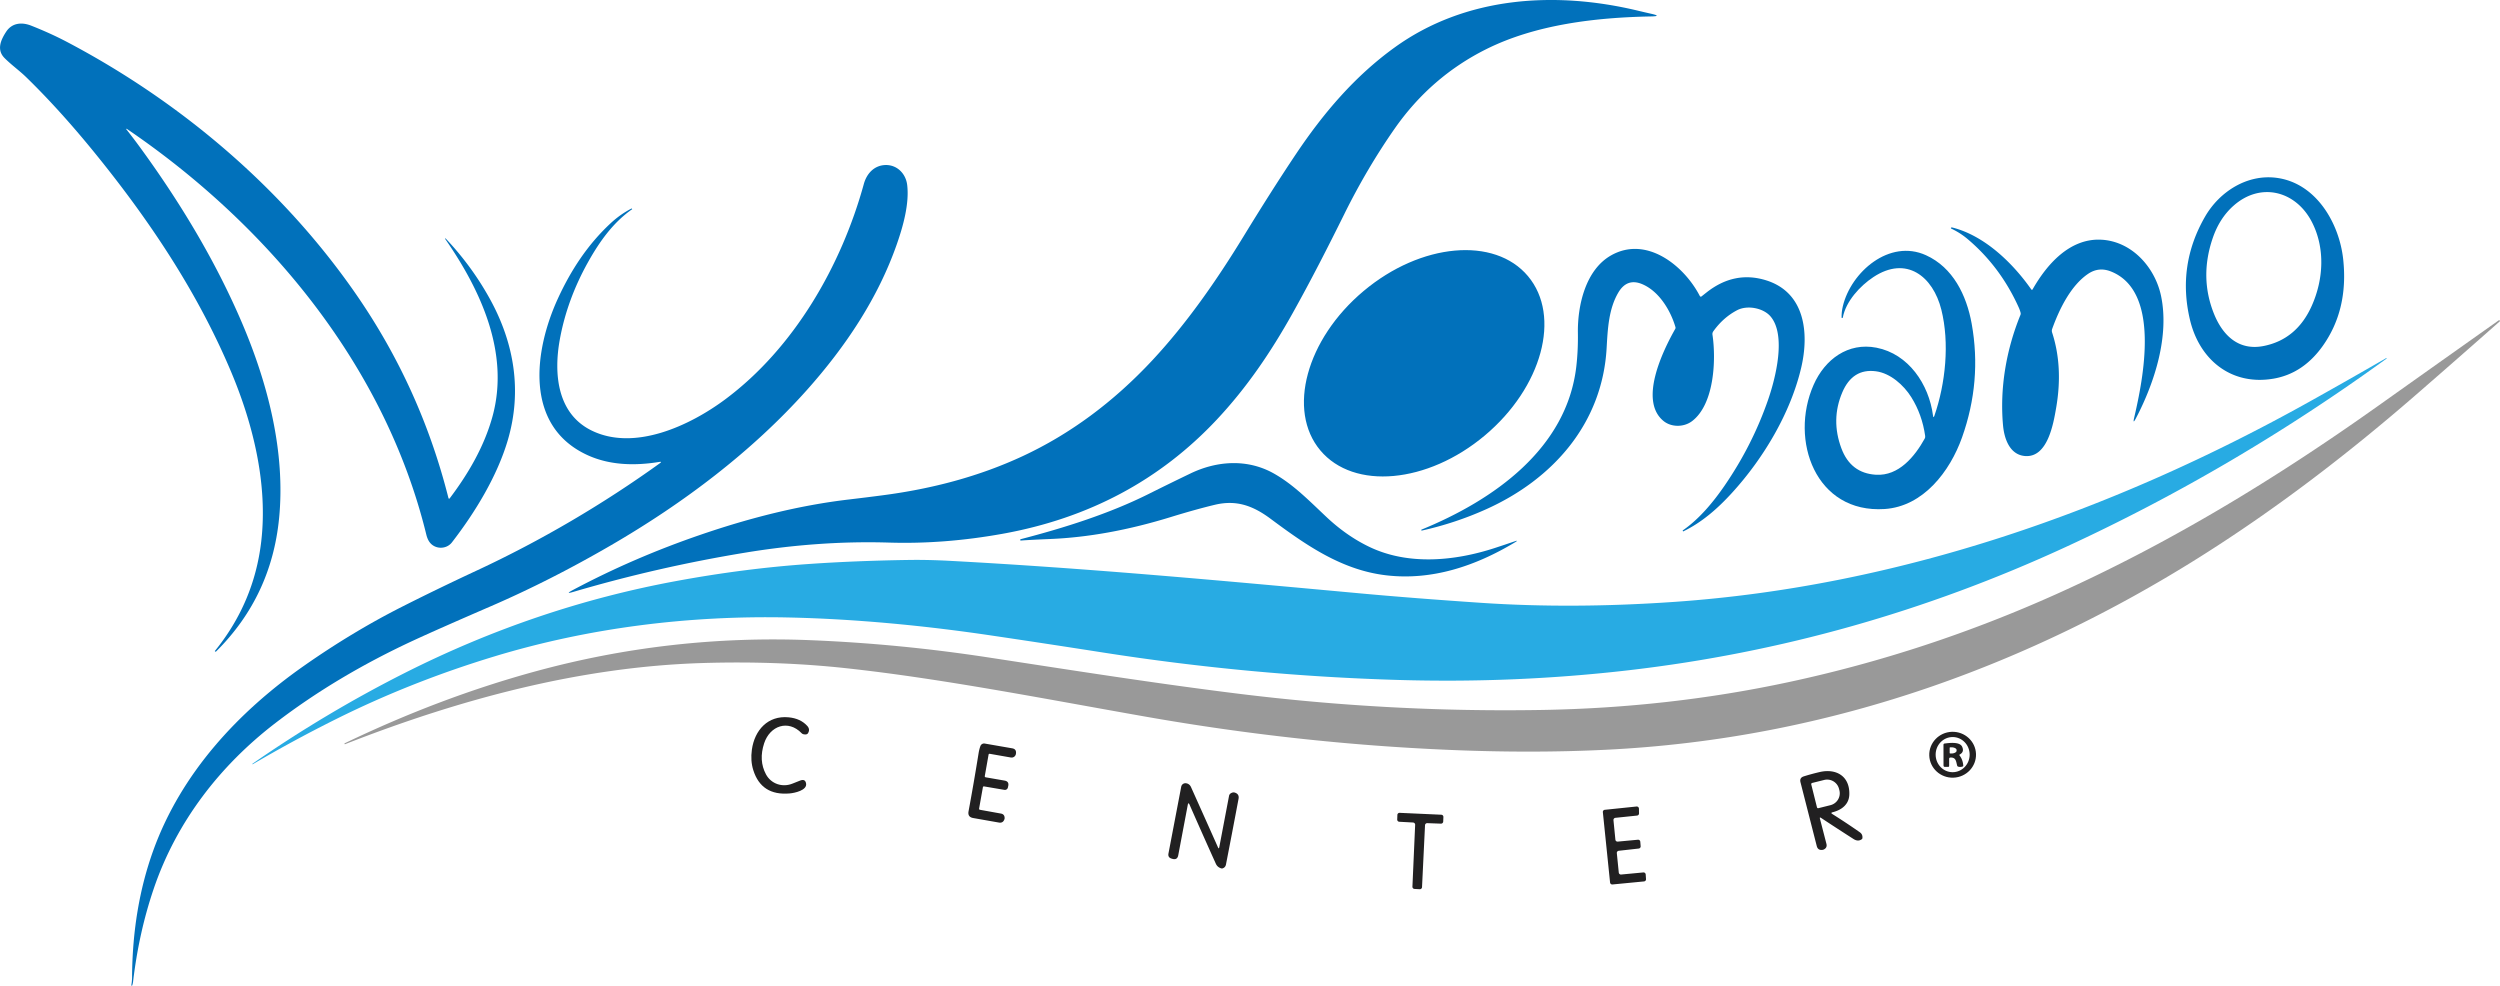
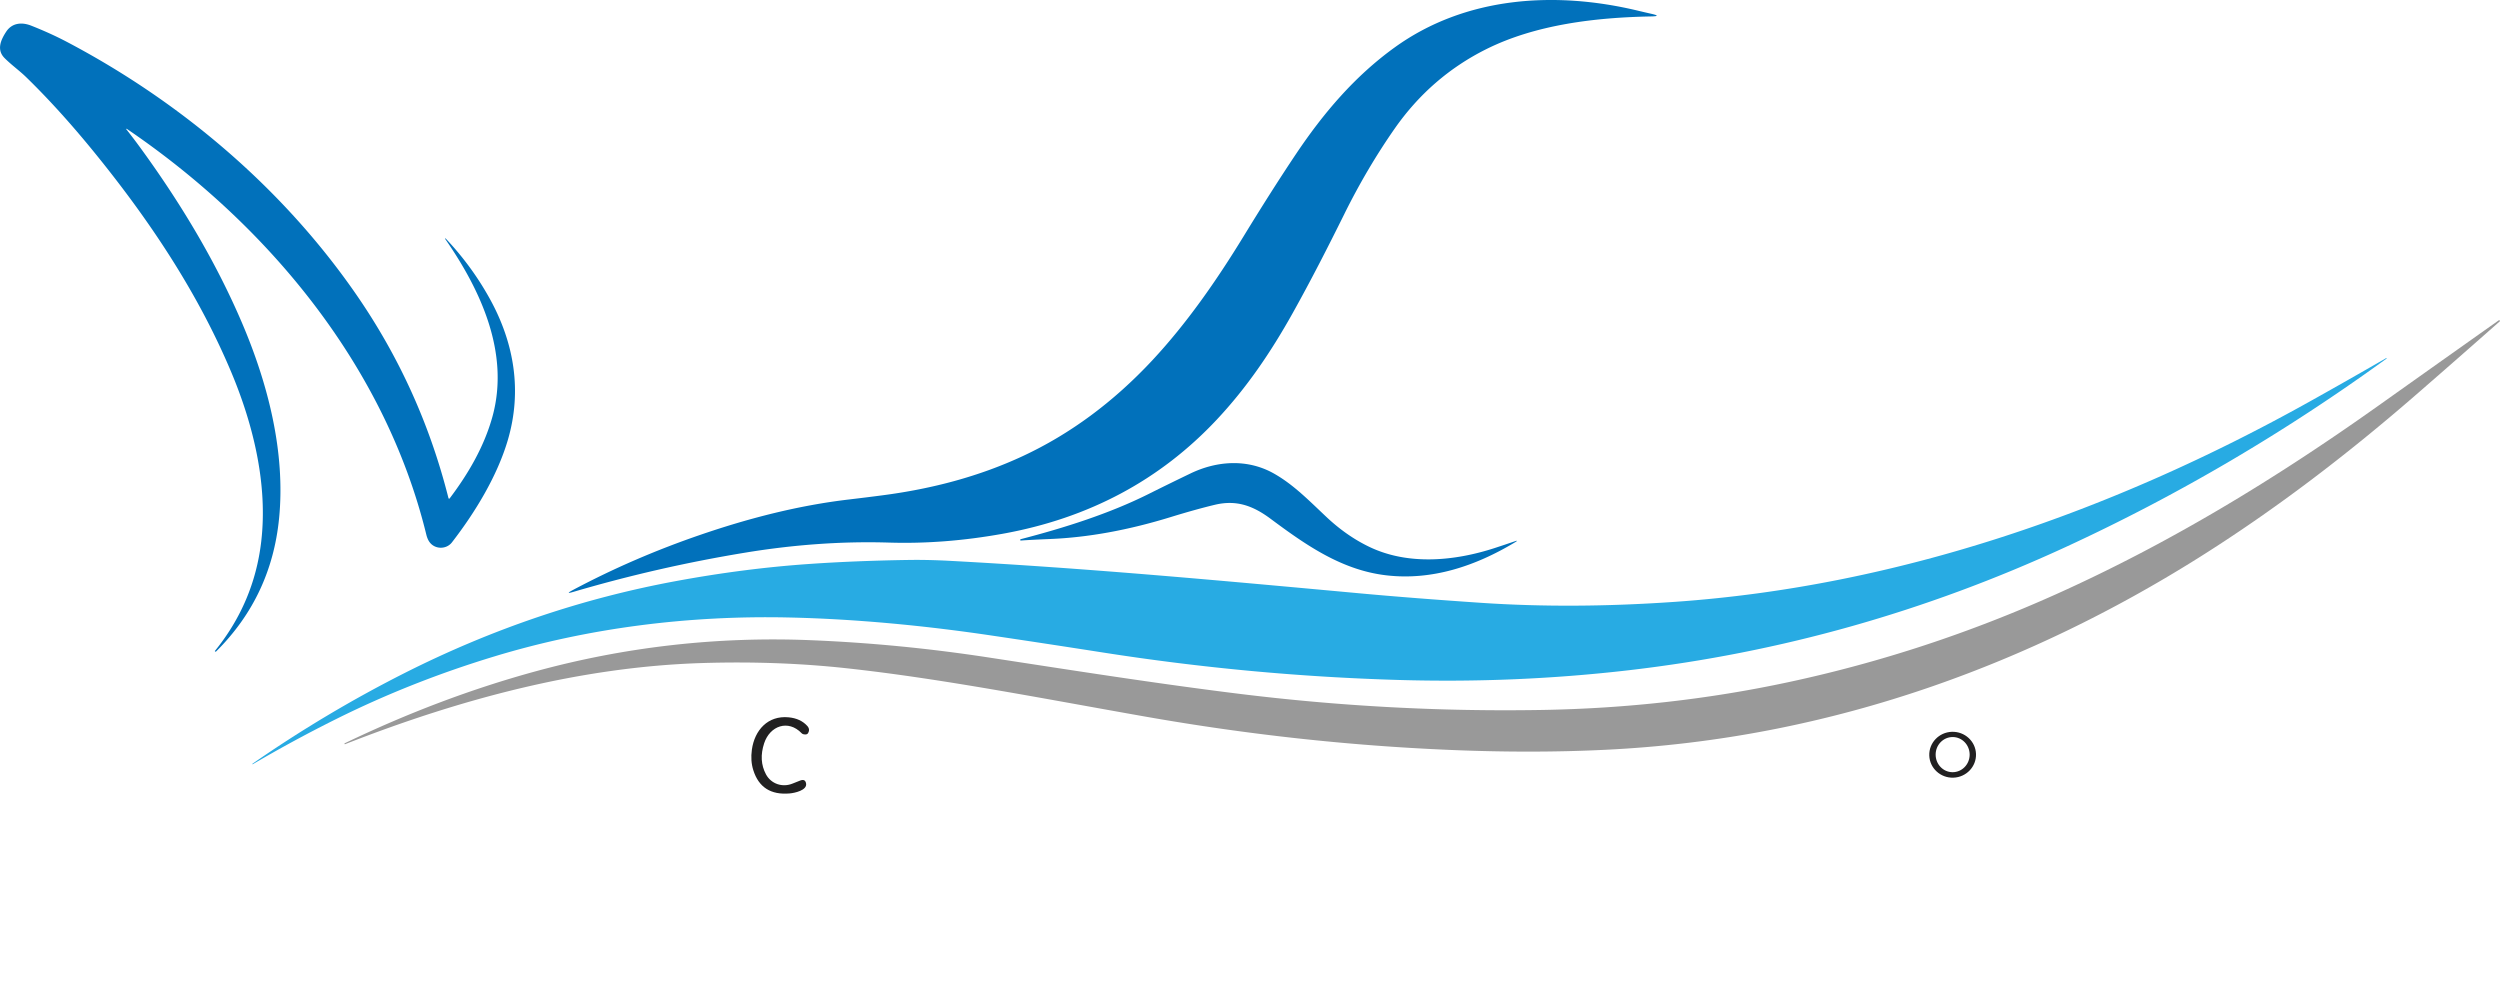
<svg xmlns="http://www.w3.org/2000/svg" id="Layer_1" viewBox="0 0 1780.34 701.92">
  <defs>
    <style>.cls-1{fill:#0171bb}.cls-2{fill:#212021}.cls-3{fill:none}</style>
  </defs>
  <path d="M920.53 223.05c13.02-23.27 25.15-47.09 36.97-70.93 10.74-21.64 22.66-41.83 35.75-60.58 17.14-24.51 38.83-43.34 65.05-56.45 35.4-17.71 78.32-22.63 117.52-23.37 5.25-.1 5.31-.72.19-1.87-3.22-.73-6.36-1.46-9.41-2.19-59.15-14.23-122.96-10.27-173.43 26.16-28.34 20.44-50.57 46.59-70.14 75.73-11.19 16.68-23.68 36.29-37.48 58.86-19.14 31.31-40.49 62.01-64.99 88.26-27.69 29.68-58.41 52.38-92.16 68.13-31.18 14.55-64.73 23.33-99.72 27.91-7.84 1.04-15.9 2.03-24.18 3.01-35.5 4.19-70.62 13.13-105.49 25.08-32.06 10.99-62.45 24.15-91.18 39.47-3.87 2.06-3.69 2.48.5 1.24 40.3-11.88 81.36-21.23 123.19-28.07 33.28-5.44 67.56-8.08 101.63-7.03 26.21.8 53.13-1.28 80.78-6.26 61.27-11.02 112.18-38.16 152.7-81.42 21.14-22.57 38.27-47.68 53.91-75.67M89.93 92.05c-.07-.09-.06-.2 0-.29.07-.07.2-.09.29-.03 100.3 68.18 183.94 168.76 213.31 288.92.55 2.26 1.36 4.11 2.42 5.53 3.87 5.15 11.89 5.15 15.83.07 16.75-21.65 32.39-47.48 39.89-73.15 10.07-34.51 4.61-68.48-12.77-100.08-8.62-15.67-19.16-30.07-31.58-43.19-.1-.1-.19-.1-.29-.01h-.01c-.12.1-.13.2-.04.34 25.36 36.54 46.2 81.42 33.59 126.78-5.88 21.1-17.07 40.37-30.41 58-.23.32-.73.2-.83-.18-13.16-52.32-35.02-100.61-65.56-144.85-52.3-75.76-125.05-137.37-206.21-180.1-7.69-4.04-16.17-7.89-25.43-11.56-6.71-2.64-13.64-1.97-17.79 4.36C.52 28.46-2.63 35.52 3.27 41.4c5 4.99 10.53 8.86 15.48 13.69 15.7 15.31 31.65 32.89 47.84 52.76 39.64 48.63 74.24 100.43 98.11 157.31 15.8 37.67 26 80.06 21.3 120.42-3.37 29.02-14.39 55.02-33.02 78.02-.04.04-.03.07 0 .12l.28.25c.19.19.39.18.58-.01 26.25-26.07 41.21-57.69 44.87-94.86 4.63-46.87-7.81-95.7-26.57-139.53-17.45-40.78-41.56-82.26-72.31-124.45a418.22 418.22 0 0 0-9.94-13.07m379.53 236.92c1.49-.25 1.62.07.39.95-40.3 29.02-84.63 55.08-130.09 76.25-19.16 8.93-36.99 17.57-53.51 25.93-23.45 11.88-46.69 25.87-69.72 41.99-47.14 33.02-87.56 76.66-107.38 131.49-9.89 27.4-14.94 57.52-15.13 90.33 0 1.91-.19 3.79-.53 5.65-.04.19.04.31.25.35.2.04.34-.04.41-.23.28-.88.48-1.78.6-2.71 2.76-23.3 7.65-45.29 14.66-65.97 16.23-47.77 47.11-87.71 86.71-118.11 28.99-22.27 61.85-41.91 98.58-58.92 11.44-5.3 29.68-13.37 54.7-24.19 28.35-12.27 56.96-26.79 85.84-43.57 51.59-29.98 100.34-66.74 139.39-110.51 27.53-30.87 50.6-65.4 64.01-103.82 4.41-12.62 8.97-28.76 7.37-42.17-.99-8.2-7.38-14.52-15.7-14.18-7.91.34-13.13 6.13-15.16 13.44-15.98 58.1-49.51 116.76-98.69 153.4-24.95 18.6-64.87 37.47-95.63 22-24.31-12.24-26.47-40.68-22.27-64.2 3.43-19.11 10.21-37.72 20.35-55.81 8.07-14.36 17.73-27.97 31.25-37.38.03-.01.03-.04.01-.06l-.2-.32c-.07-.13-.19-.16-.32-.09-5.37 2.77-10.37 6.32-15.01 10.65-16.3 15.17-28.18 33.44-37.32 53.34-17.1 37.15-24.22 90.76 20.85 111.53 15.57 7.18 33.25 7.86 51.26 4.93m1090.07-101.34c6.8 28.8 29.58 47 59.17 42.08 14.17-2.35 25.93-10.08 35.3-23.19 12.37-17.3 17.26-37.94 14.68-61.91-2.8-25.78-19.3-54.25-47.39-57.97-21.03-2.79-40.74 9.86-50.97 27.62-13.29 23.04-16.9 47.49-10.78 73.36M1447.4 206.1c-.19.34-.67.36-.89.04-13.48-19.26-33.63-38.51-56.38-44.18a.8.8 0 0 0-.7.12.4.4 0 0 0 .04.69c4.26 2 8.17 4.49 11.75 7.51 15.48 13.09 27.58 29.26 36.26 48.5a24.8 24.8 0 0 1 1.39 3.92c.13.5.1 1.02-.09 1.49-10.26 25.14-14.8 52.5-12.42 78.7.86 9.46 4.73 20.94 15.66 21.83 16.11 1.31 20.21-23.02 22.12-34.03 3.43-19.63 2.5-37.56-2.79-53.81-.31-.92-.29-1.84.04-2.76 5.17-14.34 13.35-30.87 25.53-39.12 5.06-3.43 10.46-4 16.23-1.72 35.73 14.15 23.1 76.3 16.6 104.15-.77 3.34-.36 3.5 1.23.45 13.67-26.09 23.86-58.95 17.9-87.2-4.33-20.52-21-39.09-42.9-40.02-22.27-.95-38.51 17.67-48.59 35.43m-237.03 4.54c-11.12-21.43-37.81-43.03-62.99-28.88-18.49 10.36-24.06 36.1-23.77 55.27.13 8.29-.25 16.21-1.11 23.77-6.73 58.9-59.18 95.4-110.25 116.32-.13.06-.19.16-.15.29l.12.36c.01.06.06.09.12.07 15.92-3.55 31.21-8.61 45.89-15.2 47.58-21.35 82.86-61.11 85.85-114.92.77-13.73 1.49-27.83 8.32-39.41 4.11-6.96 9.72-8.99 16.79-6.08 12.01 4.93 20.35 18.57 23.9 30.71.12.41.07.85-.15 1.23-8.89 15.71-26.12 51.11-8.35 65.6 5.65 4.61 14.55 4.49 20.34.09 15.79-12.01 17.19-43.54 14.52-61.49-.13-.86.07-1.74.58-2.45 4.71-6.58 10.37-11.6 17.01-15.06 7.28-3.79 18.6-1.5 23.68 4.36 11.51 13.37 3.57 44.21-1.59 59.23-7.43 21.55-17.74 41.95-30.95 61.21-8.07 11.75-17.99 23.78-29.74 31.93-.19.13-.23.31-.12.51l.19.32s.03.03.06.01c13.31-6.43 24.5-16.23 34.76-27.46 22.66-24.82 41.82-57.18 49.32-89.24 5.68-24.24 2.89-53.3-24.8-62.07-15.12-4.77-29.31-1.93-42.59 8.54-1.18.93-2.35 1.85-3.47 2.74-.6.47-1.08.36-1.43-.31m-122.28-13.99c-23.83-28.41-76.26-23.67-117.1 10.6-40.84 34.26-54.61 85.07-30.78 113.48s76.26 23.67 117.1-10.6c40.84-34.26 54.61-85.07 30.78-113.48m288.42 99.28c-2.92-22.35-17.48-43.89-40.27-48.34-20.21-3.94-36.75 8.23-44.81 26.57-17.25 39.25 1.39 91.56 50.66 88.32 27.52-1.82 46.5-26.8 55.1-51 9.48-26.67 11.77-53.64 6.87-80.91-3.69-20.53-13.44-40.15-32.55-48.82-25.99-11.82-53.39 11.89-59.21 36.29-.66 2.76-.96 5.47-.89 8.17.01.07.04.13.1.18.13.1.26.13.39.1.22-.07.35-.22.39-.44 2.16-11.5 12.26-22.47 21.74-28.73 23.56-15.58 42.49-.48 48.41 23.19 5.95 23.83 3.01 52.51-4.93 75.52-.48 1.39-.82 1.34-1.01-.1" class="cls-3" />
  <path d="m1780.27 228.48-.28-.35c-.13-.16-.28-.19-.45-.07-28.32 20.03-56.99 40.37-86.03 61.01-72.78 51.71-147.92 97.5-228.7 133.84-61.87 27.83-125.41 48.75-190.62 62.76-56.96 12.24-115.63 18.88-176.03 19.92-72.07 1.24-144.33-2.64-216.78-11.63-59.21-7.35-117.93-16.65-177.33-25.74-42.53-6.52-84.79-10.62-126.78-12.31-66.75-2.7-132.21 4.74-196.38 22.32-45.07 12.34-90.2 29.37-135.39 51.08-.13.06-.19.19-.16.39.03.28.18.36.44.26 81.87-32.07 167.33-55.11 254.5-57.78 35.69-1.09 69.98.16 102.85 3.75 67.94 7.4 141.52 21.92 212.88 34.46 72.3 12.72 144.31 20.6 216.02 23.64 39.07 1.66 76.17 1.63 111.29-.07 79.59-3.87 157.35-19 233.27-45.36 64.65-22.46 127.42-52.73 188.28-90.86 54.6-34.2 106.31-73.73 155.29-116.28 19.74-17.16 39.78-34.71 60.09-52.67.1-.1.1-.2.01-.31" class="cls-3" />
-   <path d="M1699.29 255.02a4108.775 4108.775 0 0 1-54.92 31.2c-139.42 77.73-292.38 131.31-451.83 142.41-48.52 3.39-94.49 3.6-137.94.67-32.2-2.17-60.77-4.41-85.72-6.7-99.86-9.18-193.97-17.92-292.9-23.21-10.23-.54-20-.74-29.33-.6-24.97.39-48.33 1.33-70.08 2.83-30.89 2.12-62.65 6.2-95.27 12.23-66.81 12.36-131.16 34.17-193.05 65.41-37.25 18.81-73.39 40.34-108.44 64.64-.1.07-.13.18-.06.28.07.12.16.15.28.07a975.714 975.714 0 0 1 59.5-32.23c35.7-17.77 73.29-32.64 112.76-44.6 67-20.31 138.1-29.17 208.73-27.68 47.92 1.01 97.61 5.81 144.89 12.83 26.21 3.88 52.6 7.91 79.19 12.07 70.42 11.03 140.75 17.57 210.97 19.61 55.58 1.62 110.31-.7 164.16-6.96 107.45-12.49 210.97-41.69 310.57-87.59 79.57-36.67 155.8-81.42 228.73-134.28.12-.07.13-.18.06-.29-.07-.13-.18-.16-.29-.09" class="cls-3" />
+   <path d="M1699.29 255.02c-139.42 77.73-292.38 131.31-451.83 142.41-48.52 3.39-94.49 3.6-137.94.67-32.2-2.17-60.77-4.41-85.72-6.7-99.86-9.18-193.97-17.92-292.9-23.21-10.23-.54-20-.74-29.33-.6-24.97.39-48.33 1.33-70.08 2.83-30.89 2.12-62.65 6.2-95.27 12.23-66.81 12.36-131.16 34.17-193.05 65.41-37.25 18.81-73.39 40.34-108.44 64.64-.1.07-.13.18-.06.28.07.12.16.15.28.07a975.714 975.714 0 0 1 59.5-32.23c35.7-17.77 73.29-32.64 112.76-44.6 67-20.31 138.1-29.17 208.73-27.68 47.92 1.01 97.61 5.81 144.89 12.83 26.21 3.88 52.6 7.91 79.19 12.07 70.42 11.03 140.75 17.57 210.97 19.61 55.58 1.62 110.31-.7 164.16-6.96 107.45-12.49 210.97-41.69 310.57-87.59 79.57-36.67 155.8-81.42 228.73-134.28.12-.07.13-.18.06-.29-.07-.13-.18-.16-.29-.09" class="cls-3" />
  <path d="M726.78 384.95c3.95-.31 10.97-.69 21.07-1.11 26.98-1.12 55.5-6.3 85.56-15.54 12.45-3.82 23.05-6.77 31.84-8.86 15.45-3.66 27.26.85 39.54 9.98 25.08 18.65 50.53 36.51 82.26 40.26 32.7 3.87 63.66-6.6 91.66-23.39 2.14-1.28 2.04-1.52-.34-.7a837.33 837.33 0 0 1-14.17 4.74c-29.05 9.43-61.59 12.17-88.77-.76-10.9-5.18-21.26-12.39-31.05-21.62-12.59-11.86-23.27-22.82-36.99-30.63-18.72-10.67-40.52-9.35-59.62-.16-9.91 4.77-19.95 9.69-30.09 14.75-27.96 13.93-59.58 23.94-90.79 32.04-.26.07-.38.23-.34.51l.06.38c.01.07.07.12.15.1M544.18 529.31c4.11-12.48 17.16-17.12 26.7-7.15.36.38.85.64 1.36.74 1.59.34 2.64.09 3.15-.73 1.15-1.85.98-3.6-.53-5.24-3.2-3.52-7.62-5.56-13.23-6.1-14.8-1.43-24.25 9.13-26.19 23.05-.73 5.27-.39 10.14 1.02 14.59 3.85 12.23 12.5 17.74 25.94 16.56 3.47-.31 12.39-2.22 11.66-6.97-.36-2.39-1.75-3.14-4.14-2.23-1.82.69-3.6 1.4-5.37 2.13-7.35 3.06-15.44.26-19.07-6.52-3.55-6.61-3.98-13.98-1.3-22.13m862.99 7.62c-.3-9.02-7.99-16.08-17.18-15.78-9.19.31-16.4 7.87-16.1 16.88.3 9.02 7.99 16.08 17.18 15.78 9.19-.31 16.4-7.87 16.1-16.88M697.24 575.7l2.67-15.01c.1-.53.41-.74.92-.66l14.4 2.45c1.12.2 2.2-.51 2.48-1.62l.23-.99c.55-2.28-.32-3.62-2.63-4.01l-13.44-2.33a.751.751 0 0 1-.6-.85l2.7-15.28c.09-.48.36-.67.85-.6l15.04 2.64c1.66.29 3.24-.8 3.56-2.47.03-.16.06-.32.07-.48.22-2.06-.67-3.25-2.7-3.6l-19.54-3.39c-1.33-.23-2.63.53-3.09 1.79-.57 1.52-1.01 3.27-1.33 5.27-2.31 14.31-4.68 28.04-7.12 41.21-.51 2.7.6 4.29 3.31 4.77l18.3 3.22c1.96.35 3.27-.42 3.92-2.31.12-.31.18-.64.16-.98-.03-1.77-.92-2.82-2.66-3.12l-14.84-2.67c-.57-.1-.79-.44-.69-.99m607.73 2.77c6.38-1.56 11.78-5.53 11.98-12.66.38-13.19-9.48-18.68-21.13-15.98-4.04.95-7.81 1.97-11.31 3.08-2.12.67-2.89 2.07-2.33 4.22l11.57 45.36c.55 2.14 1.93 3.06 4.11 2.76.32-.04.63-.13.9-.26 1.74-.85 2.36-2.2 1.88-4.07l-4.61-17.86c-.23-.89.03-1.09.8-.58 7.4 4.9 15.1 9.91 23.11 15.03 2.14 1.37 4.1 1.43 5.87.16.26-.19.41-.45.45-.76.22-1.79-.39-3.2-1.84-4.2-6.06-4.25-12.61-8.59-19.65-13.04-.86-.54-.79-.93.19-1.18m-436.68 24.85c-.19 1.01-.5 1.05-.92.12-6.24-14.02-12.64-28.31-19.19-42.88-.73-1.63-1.93-2.55-3.59-2.77-1.6-.22-3.09.86-3.4 2.45l-9.08 47.55c-.36 1.88.36 3.11 2.22 3.65l.53.16c2.35.7 3.76-.16 4.22-2.57l6.78-35.88c.28-1.4.7-1.44 1.27-.13 6.1 13.92 12.34 27.94 18.72 42.07.73 1.62 1.97 2.7 3.71 3.27.45.15.9.13 1.36-.06 1.18-.5 1.88-1.37 2.13-2.64 3.06-15.77 6.06-31.37 8.96-46.78.42-2.26-.45-3.75-2.66-4.45-.89-.28-1.84-.12-2.86.51-.66.39-1.09 1.05-1.24 1.79l-6.96 36.59m280.72-19.22c-.07-.85.54-1.6 1.39-1.69l15.42-1.6c.8-.09 1.4-.76 1.39-1.56l-.06-3.4c-.01-.9-.8-1.59-1.71-1.5l-22.62 2.35c-.85.09-1.46.85-1.37 1.69l5.14 50.09c.09.85.85 1.46 1.69 1.39l22.51-2.17c.83-.09 1.44-.8 1.39-1.65l-.22-3.31c-.06-.88-.82-1.52-1.69-1.44l-15.79 1.49c-.85.09-1.6-.54-1.69-1.39l-1.39-13.83c-.09-.83.51-1.59 1.36-1.69l14.24-1.59c.83-.09 1.43-.82 1.37-1.65l-.26-3.21c-.06-.86-.82-1.49-1.68-1.42l-14.37 1.34c-.85.09-1.61-.54-1.68-1.39l-1.37-13.85m-142.7 1.63c.86.04 1.52.77 1.47 1.63l-1.94 44.02c-.04.86.61 1.59 1.47 1.63l3.72.2c.88.04 1.6-.61 1.65-1.49l2.13-44.07c.04-.86.76-1.52 1.62-1.49l9.72.36c.86.03 1.58-.63 1.62-1.49l.13-3.24c.04-.86-.63-1.59-1.49-1.63l-29.66-1.34c-.86-.04-1.61.64-1.62 1.5l-.12 3.24c-.03.86.63 1.58 1.49 1.62l9.81.53M1646.31 217.75c8.52-19.07 9.56-41.38 0-59.81-11.42-21.99-36.4-28.55-55.69-11.47-6.68 5.91-11.66 13.67-14.91 23.27-6.29 18.52-5.98 36.39.92 53.62 6.16 15.36 17.48 26.57 35.37 23.04 15.74-3.11 27.18-12.67 34.32-28.66m-335 101.52c4.39 11.8 12.59 18.08 24.6 18.81 16.28 1.01 27.68-13.03 34.71-25.69.34-.6.47-1.23.36-1.91-1.43-10.17-4.73-19.39-9.89-27.64-5.44-8.7-14.94-17.09-25.17-18.44-11.1-1.47-19.11 3.56-24 15.1-5.47 12.93-5.68 26.19-.61 39.78" class="cls-3" />
  <path d="M1390.47 549.92c6.69.03 12.15-5.54 12.18-12.46.03-6.92-5.35-12.55-12.04-12.58-6.69-.03-12.15 5.54-12.18 12.46-.03 6.92 5.35 12.55 12.04 12.58m-1.66-10.42c4.17-.28 4.13 2.76 4.93 5.71.1.38.39.67.77.77 1.04.28 2.04.25 3.05-.07.39-.13.58-.39.54-.8-.25-2.8-1.12-5.17-2.63-7.08-.25-.31-.19-.55.16-.74 2.23-1.21 2.79-3.05 1.65-5.52-1.72-3.72-9.35-2.67-12.52-2.26a.85.85 0 0 0-.76.86l.03 14.68c0 .74.36 1.12 1.11 1.11h2.14c.5-.01.74-.26.74-.76v-5.09c.01-.42.35-.77.77-.8m-.39-6.84v3.53c0 .23.2.44.45.42h.77c2.04 0 3.71-.89 3.71-1.97v-.5c0-1.08-1.68-1.94-3.74-1.94h-.77c-.23.01-.42.2-.42.45m-98.58 25.99 4.07 16.31c.12.45.57.73 1.02.61l8.55-2.13c4.7-1.17 7.56-5.89 6.41-10.55l-.28-1.09c-1.17-4.65-5.91-7.49-10.59-6.32l-8.55 2.13c-.45.12-.73.58-.63 1.04" class="cls-3" />
  <path d="M957.5 152.12c-11.82 23.84-23.96 47.65-36.97 70.93-15.64 27.99-32.77 53.1-53.91 75.67-40.52 43.26-91.43 70.4-152.7 81.42-27.65 4.98-54.57 7.06-80.78 6.26-34.07-1.05-68.34 1.59-101.63 7.03-41.83 6.84-82.89 16.2-123.19 28.07-4.19 1.24-4.36.82-.5-1.24 28.73-15.32 59.12-28.48 91.18-39.47 34.87-11.95 69.99-20.89 105.49-25.08 8.27-.98 16.34-1.97 24.18-3.01 34.99-4.58 68.53-13.37 99.72-27.91 33.75-15.74 64.46-38.45 92.16-68.13 24.5-26.25 45.85-56.95 64.99-88.26 13.8-22.57 26.29-42.18 37.48-58.86 19.57-29.14 41.8-55.29 70.14-75.73 50.47-36.43 114.28-40.39 173.43-26.16 3.05.73 6.19 1.46 9.41 2.19 5.12 1.15 5.06 1.77-.19 1.87-39.19.74-82.12 5.66-117.52 23.37-26.22 13.12-47.9 31.94-65.05 56.45-13.09 18.75-25.01 38.94-35.75 60.58h.01ZM89.93 92.05c3.44 4.36 6.76 8.71 9.94 13.07 30.76 42.18 54.86 83.67 72.31 124.45 18.76 43.83 31.2 92.67 26.57 139.53-3.66 37.16-18.62 68.78-44.87 94.86-.19.19-.39.2-.58.01l-.28-.25s-.06-.07 0-.12c18.63-23 29.65-49 33.02-78.02 4.7-40.36-5.5-82.75-21.3-120.42-23.87-56.88-58.47-108.67-98.11-157.31-16.2-19.87-32.14-37.46-47.84-52.76-4.95-4.83-10.48-8.7-15.48-13.69C-2.6 35.52.55 28.46 4.38 22.61c4.14-6.33 11.07-7 17.79-4.36 9.27 3.66 17.74 7.51 25.43 11.56 81.16 42.72 153.91 104.34 206.22 180.1 30.54 44.24 52.4 92.52 65.56 144.85.1.38.6.5.83.18 13.34-17.63 24.53-36.9 30.41-58 12.61-45.36-8.23-90.25-33.59-126.78-.09-.13-.07-.23.04-.34h.01c.1-.09.19-.09.29.01 12.42 13.12 22.95 27.52 31.58 43.19 17.38 31.6 22.84 65.57 12.77 100.08-7.5 25.67-23.14 51.49-39.89 73.15-3.94 5.08-11.96 5.08-15.83-.07-1.07-1.42-1.87-3.27-2.42-5.53C274.21 260.49 190.57 159.92 90.27 91.73a.24.24 0 0 0-.29.03c-.07.09-.09.2 0 .29h-.03Z" class="cls-1" />
-   <path d="M469.46 328.96c-18.01 2.93-35.69 2.25-51.26-4.93-45.07-20.78-37.95-74.39-20.85-111.53 9.15-19.9 21.03-38.17 37.32-53.34 4.64-4.33 9.64-7.88 15.01-10.65.13-.07.25-.04.32.09l.2.32s.01.04-.01.06c-13.53 9.41-23.19 23.02-31.25 37.38-10.14 18.09-16.93 36.7-20.35 55.81-4.2 23.52-2.04 51.96 22.27 64.2 30.76 15.47 70.68-3.4 95.63-22 49.19-36.64 82.72-95.29 98.69-153.4 2.03-7.31 7.25-13.1 15.16-13.44 8.32-.34 14.71 5.98 15.7 14.18 1.61 13.41-2.96 29.55-7.37 42.17-13.41 38.42-36.48 72.94-64.01 103.82-39.05 43.77-87.79 80.53-139.39 110.51-28.88 16.78-57.49 31.3-85.84 43.57-25.02 10.83-43.26 18.9-54.7 24.19-36.73 17.01-69.58 36.65-98.58 58.92-39.6 30.41-70.49 70.34-86.71 118.11-7.02 20.68-11.91 42.66-14.66 65.97-.12.93-.32 1.84-.6 2.71-.07.19-.2.28-.41.23-.2-.04-.29-.16-.25-.35.34-1.85.51-3.74.53-5.65.19-32.82 5.24-62.93 15.13-90.33 19.81-54.83 60.23-98.48 107.38-131.49 23.02-16.12 46.27-30.12 69.72-41.99 16.52-8.36 34.35-17 53.51-25.93 45.47-21.17 89.79-47.23 130.09-76.25 1.23-.88 1.09-1.2-.39-.95h-.02ZM1618.7 269.71c-29.59 4.92-52.37-13.28-59.17-42.08-6.11-25.87-2.51-50.32 10.78-73.36 10.23-17.76 29.94-30.41 50.97-27.62 28.09 3.72 44.59 32.19 47.39 57.97 2.58 23.97-2.31 44.6-14.68 61.91-9.37 13.1-21.13 20.84-35.3 23.19m27.61-51.96c8.52-19.07 9.56-41.38 0-59.81-11.42-21.99-36.4-28.55-55.69-11.47-6.68 5.91-11.66 13.67-14.91 23.27-6.29 18.52-5.98 36.39.92 53.62 6.16 15.36 17.48 26.57 35.37 23.04 15.74-3.11 27.18-12.67 34.32-28.66h-.01ZM1447.46 206.12c10.08-17.76 26.32-36.38 48.59-35.43 21.9.93 38.56 19.51 42.9 40.02 5.95 28.25-4.23 61.11-17.9 87.2-1.59 3.05-2 2.89-1.23-.45 6.49-27.85 19.13-90-16.6-104.15-5.76-2.28-11.16-1.71-16.23 1.72-12.18 8.24-20.37 24.78-25.53 39.12a4.03 4.03 0 0 0-.04 2.76c5.28 16.25 6.22 34.19 2.79 53.81-1.91 11-6.01 35.34-22.12 34.03-10.93-.89-14.8-12.37-15.66-21.83-2.38-26.21 2.16-53.56 12.42-78.7.19-.47.22-.99.09-1.49-.34-1.33-.8-2.63-1.39-3.92-8.68-19.25-20.78-35.41-36.26-48.5a52.53 52.53 0 0 0-11.75-7.51.392.392 0 0 1-.04-.69.8.8 0 0 1 .7-.12c22.75 5.68 42.9 24.92 56.38 44.18.22.32.7.29.89-.04ZM1211.86 210.97c1.12-.89 2.29-1.81 3.47-2.74 13.28-10.46 27.48-13.31 42.59-8.54 27.69 8.77 30.48 37.83 24.8 62.07-7.5 32.06-26.66 64.42-49.32 89.24-10.26 11.24-21.45 21.03-34.76 27.46-.03.01-.04.01-.06-.01l-.19-.32c-.12-.2-.07-.38.12-.51 11.75-8.14 21.67-20.18 29.74-31.93 13.2-19.26 23.52-39.66 30.95-61.21 5.17-15.01 13.1-45.86 1.59-59.23-5.08-5.87-16.4-8.16-23.68-4.36-6.64 3.46-12.3 8.48-17.01 15.06-.51.72-.72 1.59-.58 2.45 2.67 17.95 1.27 49.48-14.52 61.49-5.79 4.41-14.69 4.52-20.34-.09-17.77-14.49-.54-49.89 8.35-65.6.22-.38.26-.82.15-1.23-3.55-12.14-11.89-25.78-23.9-30.71-7.08-2.9-12.68-.88-16.79 6.08-6.83 11.59-7.54 25.68-8.32 39.41-2.99 53.81-38.27 93.57-85.85 114.92-14.68 6.6-29.97 11.66-45.89 15.2-.06.01-.1-.01-.12-.07l-.12-.36c-.04-.13.01-.23.15-.29 51.07-20.92 103.52-57.42 110.25-116.32.86-7.56 1.24-15.48 1.11-23.77-.29-19.17 5.28-44.91 23.77-55.27 25.18-14.15 51.87 7.44 62.99 28.88.35.67.83.77 1.43.31h-.01Z" class="cls-1" />
-   <path d="M1088.14 196.67c23.84 28.41 10.06 79.22-30.78 113.48-40.84 34.27-93.27 39.01-117.1 10.6-23.84-28.41-10.06-79.22 30.78-113.48 40.84-34.27 93.27-39.01 117.1-10.6ZM1376.56 295.94c.19 1.44.53 1.49 1.01.1 7.94-23.01 10.88-51.7 4.93-75.52-5.92-23.67-24.85-38.77-48.41-23.19-9.48 6.26-19.58 17.23-21.74 28.73-.04.22-.18.36-.39.44-.13.03-.26 0-.39-.1-.06-.04-.09-.1-.1-.18-.07-2.7.23-5.41.89-8.17 5.82-24.4 33.22-48.11 59.21-36.29 19.11 8.67 28.86 28.29 32.55 48.82 4.9 27.27 2.61 54.24-6.87 80.91-8.59 24.19-27.58 49.17-55.1 51-49.27 3.24-67.91-49.07-50.66-88.32 8.05-18.34 24.6-30.51 44.81-26.57 22.79 4.45 37.35 25.99 40.27 48.34m-65.25 23.33c4.39 11.8 12.59 18.08 24.6 18.81 16.28 1.01 27.68-13.03 34.71-25.69.34-.6.47-1.23.36-1.91-1.43-10.17-4.73-19.39-9.89-27.64-5.44-8.7-14.94-17.09-25.17-18.44-11.1-1.47-19.11 3.56-24 15.1-5.47 12.93-5.68 26.19-.61 39.78Z" class="cls-1" />
  <path d="M1780.25 228.78a9153.99 9153.99 0 0 1-60.09 52.67c-48.98 42.55-100.69 82.07-155.29 116.28-60.86 38.13-123.63 68.4-188.28 90.86-75.92 26.37-153.67 41.5-233.27 45.36-35.12 1.71-72.21 1.74-111.29.07-71.72-3.03-143.72-10.91-216.02-23.64-71.36-12.55-144.95-27.07-212.88-34.46-32.87-3.59-67.16-4.84-102.85-3.75-87.17 2.67-172.63 25.71-254.5 57.78-.26.1-.41.01-.44-.26-.03-.2.03-.34.16-.39 45.19-21.71 90.32-38.74 135.39-51.08 64.17-17.58 129.63-25.02 196.38-22.32 41.99 1.69 84.25 5.79 126.78 12.31 59.4 9.09 118.11 18.38 177.33 25.74 72.44 8.99 144.71 12.87 216.78 11.63 60.39-1.04 119.06-7.67 176.03-19.92 65.21-14.01 128.75-34.93 190.62-62.76 80.78-36.35 155.92-82.13 228.7-133.84 29.04-20.63 57.71-40.97 86.03-61.01.17-.12.32-.09.45.07l.28.35c.09.1.09.2-.01.31Z" style="fill:#999" />
  <path d="M1699.29 255.02c.12-.07.22-.04.29.07.07.13.06.23-.06.31-72.93 52.86-149.16 97.61-228.73 134.28-99.6 45.9-203.12 75.1-310.57 87.59-53.86 6.26-108.59 8.58-164.16 6.96-70.23-2.04-140.56-8.58-210.97-19.61-26.59-4.16-52.98-8.19-79.19-12.07-47.27-7.02-96.97-11.82-144.89-12.83-70.62-1.49-141.72 7.37-208.73 27.68-39.47 11.96-77.06 26.83-112.76 44.6a975.714 975.714 0 0 0-59.5 32.23c-.12.07-.2.04-.28-.07-.07-.1-.04-.2.06-.28 35.05-24.29 71.19-45.83 108.44-64.64 61.9-31.24 126.24-53.05 193.05-65.41 32.61-6.03 64.38-10.11 95.27-12.23 21.76-1.5 45.12-2.44 70.08-2.83 9.32-.15 19.1.06 29.33.6 98.93 5.3 193.04 14.04 292.9 23.21 24.95 2.29 53.52 4.52 85.72 6.7 43.45 2.93 89.43 2.71 137.94-.67 159.45-11.1 312.41-64.68 451.83-142.41 18.4-10.26 36.7-20.66 54.92-31.2v.02Z" style="fill:#28abe3" />
  <path d="M726.78 384.95a.133.133 0 0 1-.15-.1l-.06-.38c-.04-.28.07-.44.34-.51 31.21-8.1 62.83-18.11 90.79-32.04 10.14-5.06 20.18-9.98 30.09-14.75 19.1-9.19 40.9-10.51 59.62.16 13.72 7.81 24.4 18.76 36.99 30.63 9.79 9.24 20.15 16.44 31.05 21.62 27.18 12.93 59.72 10.18 88.77.76a976.4 976.4 0 0 0 14.17-4.74c2.38-.82 2.48-.58.34.7-28 16.79-58.96 27.26-91.66 23.39-31.74-3.75-57.18-21.61-82.26-40.26-12.29-9.13-24.09-13.64-39.54-9.98-8.78 2.09-19.39 5.03-31.84 8.86-30.06 9.24-58.58 14.42-85.56 15.54-10.1.42-17.12.8-21.07 1.11h-.02Z" class="cls-1" />
  <path d="M570.88 522.16c-9.54-9.97-22.59-5.33-26.7 7.15-2.68 8.16-2.25 15.52 1.3 22.13 3.63 6.78 11.72 9.59 19.07 6.52 1.77-.73 3.55-1.44 5.37-2.13 2.39-.9 3.78-.16 4.14 2.23.73 4.76-8.19 6.67-11.66 6.97-13.44 1.18-22.09-4.33-25.94-16.56-1.42-4.45-1.75-9.32-1.02-14.59 1.94-13.92 11.4-24.48 26.19-23.05 5.62.54 10.04 2.58 13.23 6.1 1.5 1.63 1.68 3.39.53 5.24-.51.82-1.56 1.07-3.15.73-.51-.1-.99-.36-1.36-.74ZM1407.18 536.93c.3 9.01-6.91 16.57-16.1 16.88-9.19.3-16.88-6.76-17.18-15.78-.3-9.01 6.91-16.57 16.1-16.88 9.19-.3 16.88 6.76 17.18 15.78m-16.7 12.98c6.69.03 12.15-5.54 12.18-12.46.03-6.92-5.35-12.55-12.04-12.58-6.69-.03-12.15 5.54-12.18 12.46-.03 6.92 5.35 12.55 12.04 12.58Z" class="cls-2" />
-   <path d="M1388.06 540.3v5.09c-.01.5-.26.74-.76.74h-2.14c-.74.03-1.11-.35-1.11-1.09l-.03-14.68c0-.44.32-.82.76-.86 3.17-.41 10.8-1.46 12.52 2.26 1.14 2.47.58 4.3-1.65 5.52-.35.19-.41.44-.16.74 1.5 1.91 2.38 4.28 2.63 7.08.04.41-.15.67-.54.8-1.01.32-2.01.35-3.05.07-.38-.1-.67-.39-.77-.77-.8-2.95-.76-5.98-4.93-5.71-.42.03-.76.38-.76.8m.36-7.65v3.53c0 .23.2.44.45.42h.77c2.04 0 3.71-.89 3.71-1.97v-.5c0-1.08-1.68-1.94-3.74-1.94h-.77c-.23.01-.42.2-.42.45ZM697.93 576.69l14.84 2.67c1.74.31 2.63 1.36 2.66 3.12.01.34-.04.67-.16.98-.66 1.88-1.97 2.66-3.92 2.31l-18.3-3.22c-2.71-.48-3.82-2.07-3.31-4.77 2.44-13.16 4.82-26.89 7.12-41.21.32-2 .76-3.75 1.33-5.27.47-1.27 1.77-2.03 3.09-1.79l19.54 3.39c2.03.35 2.92 1.55 2.7 3.6-.01.16-.04.32-.07.48a3.089 3.089 0 0 1-3.56 2.47l-15.04-2.64c-.48-.07-.76.12-.85.6l-2.7 15.28c-.06.39.2.77.6.85l13.44 2.33c2.31.39 3.18 1.74 2.63 4.01l-.23.99a2.171 2.171 0 0 1-2.48 1.62l-14.4-2.45c-.51-.09-.82.13-.92.66l-2.67 15.01c-.1.55.12.89.69.99h-.03ZM1304.98 578.47c-.98.25-1.05.64-.19 1.18 7.05 4.45 13.6 8.8 19.65 13.04 1.44 1.01 2.06 2.41 1.84 4.2-.04.31-.19.57-.45.76-1.77 1.27-3.72 1.21-5.87-.16-8.01-5.12-15.71-10.13-23.11-15.03-.77-.51-1.04-.31-.8.58l4.61 17.86c.48 1.87-.15 3.22-1.88 4.07-.28.13-.58.22-.9.26-2.19.31-3.56-.61-4.11-2.76l-11.57-45.36c-.55-2.14.22-3.55 2.33-4.22 3.5-1.11 7.27-2.13 11.31-3.08 11.64-2.7 21.51 2.79 21.13 15.98-.2 7.14-5.6 11.1-11.98 12.66m-15.13-19.83 4.07 16.31c.12.45.57.73 1.02.61l8.55-2.13c4.7-1.17 7.56-5.89 6.41-10.55l-.28-1.09c-1.17-4.65-5.91-7.49-10.59-6.32l-8.55 2.13c-.45.12-.73.58-.63 1.04ZM868.29 603.32l6.96-36.59c.15-.74.58-1.4 1.24-1.79 1.02-.63 1.97-.79 2.86-.51 2.2.7 3.08 2.19 2.66 4.45-2.9 15.41-5.89 31.01-8.96 46.78-.25 1.27-.95 2.14-2.13 2.64-.45.19-.9.2-1.36.06-1.74-.57-2.98-1.65-3.71-3.27-6.38-14.12-12.62-28.15-18.72-42.07-.57-1.31-.99-1.27-1.27.13l-6.78 35.88c-.45 2.41-1.87 3.27-4.22 2.57l-.53-.16c-1.85-.54-2.58-1.77-2.22-3.65l9.08-47.55a3.045 3.045 0 0 1 3.4-2.45c1.66.22 2.86 1.14 3.59 2.77 6.55 14.58 12.94 28.86 19.19 42.88.42.93.73.89.92-.12ZM1149.01 584.1l1.37 13.85c.07.85.83 1.47 1.68 1.39l14.37-1.34c.86-.07 1.62.55 1.68 1.42l.26 3.21c.06.83-.54 1.56-1.37 1.65l-14.24 1.59c-.85.1-1.44.86-1.36 1.69l1.39 13.83c.09.85.85 1.47 1.69 1.39l15.79-1.49c.88-.07 1.63.57 1.69 1.44l.22 3.31c.06.85-.55 1.56-1.39 1.65l-22.51 2.17c-.85.07-1.6-.54-1.69-1.39l-5.14-50.09c-.09-.85.53-1.6 1.37-1.69l22.62-2.35c.9-.09 1.69.6 1.71 1.5l.06 3.4c.01.8-.58 1.47-1.39 1.56l-15.42 1.6c-.85.09-1.46.85-1.39 1.69ZM1006.31 585.74l-9.81-.53c-.86-.04-1.52-.76-1.49-1.62l.12-3.24c.01-.86.76-1.55 1.62-1.5l29.66 1.34c.86.04 1.53.77 1.49 1.63l-.13 3.24c-.04.86-.76 1.52-1.62 1.49l-9.72-.36c-.86-.03-1.58.63-1.62 1.49l-2.13 44.07c-.04.88-.77 1.53-1.65 1.49l-3.72-.2a1.54 1.54 0 0 1-1.47-1.63l1.94-44.02c.04-.86-.61-1.59-1.47-1.63v-.02Z" class="cls-2" />
</svg>